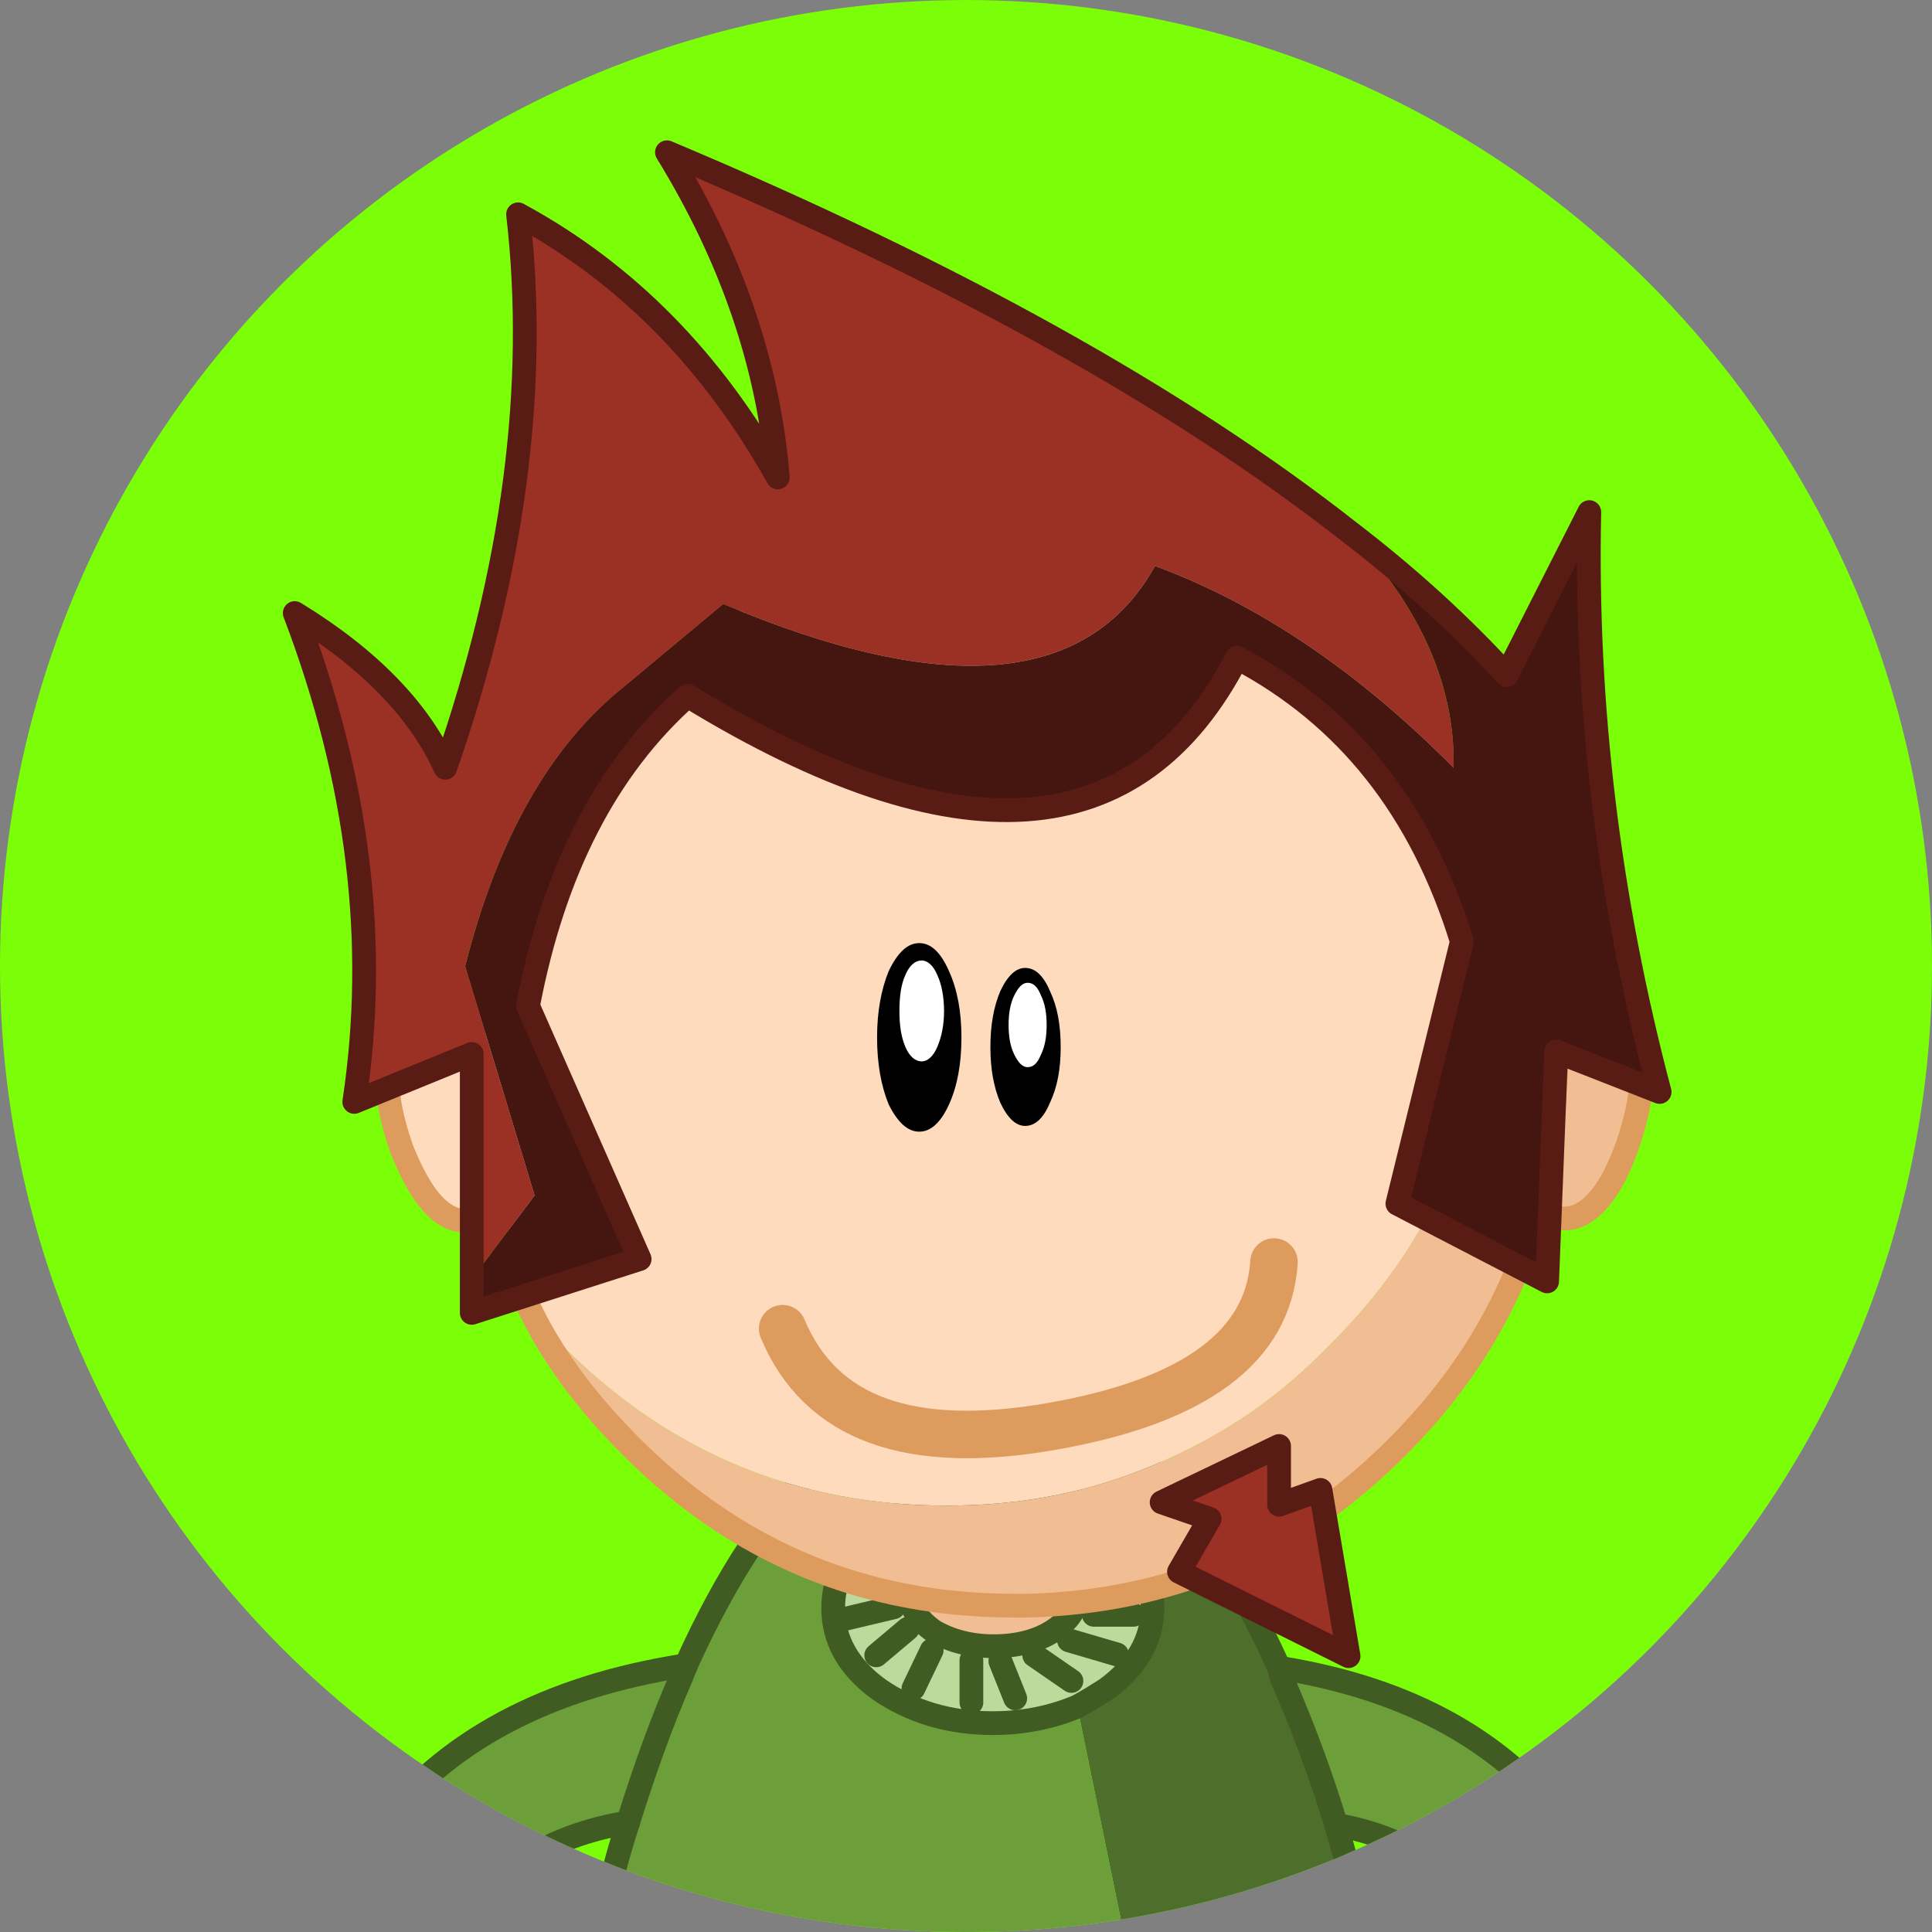
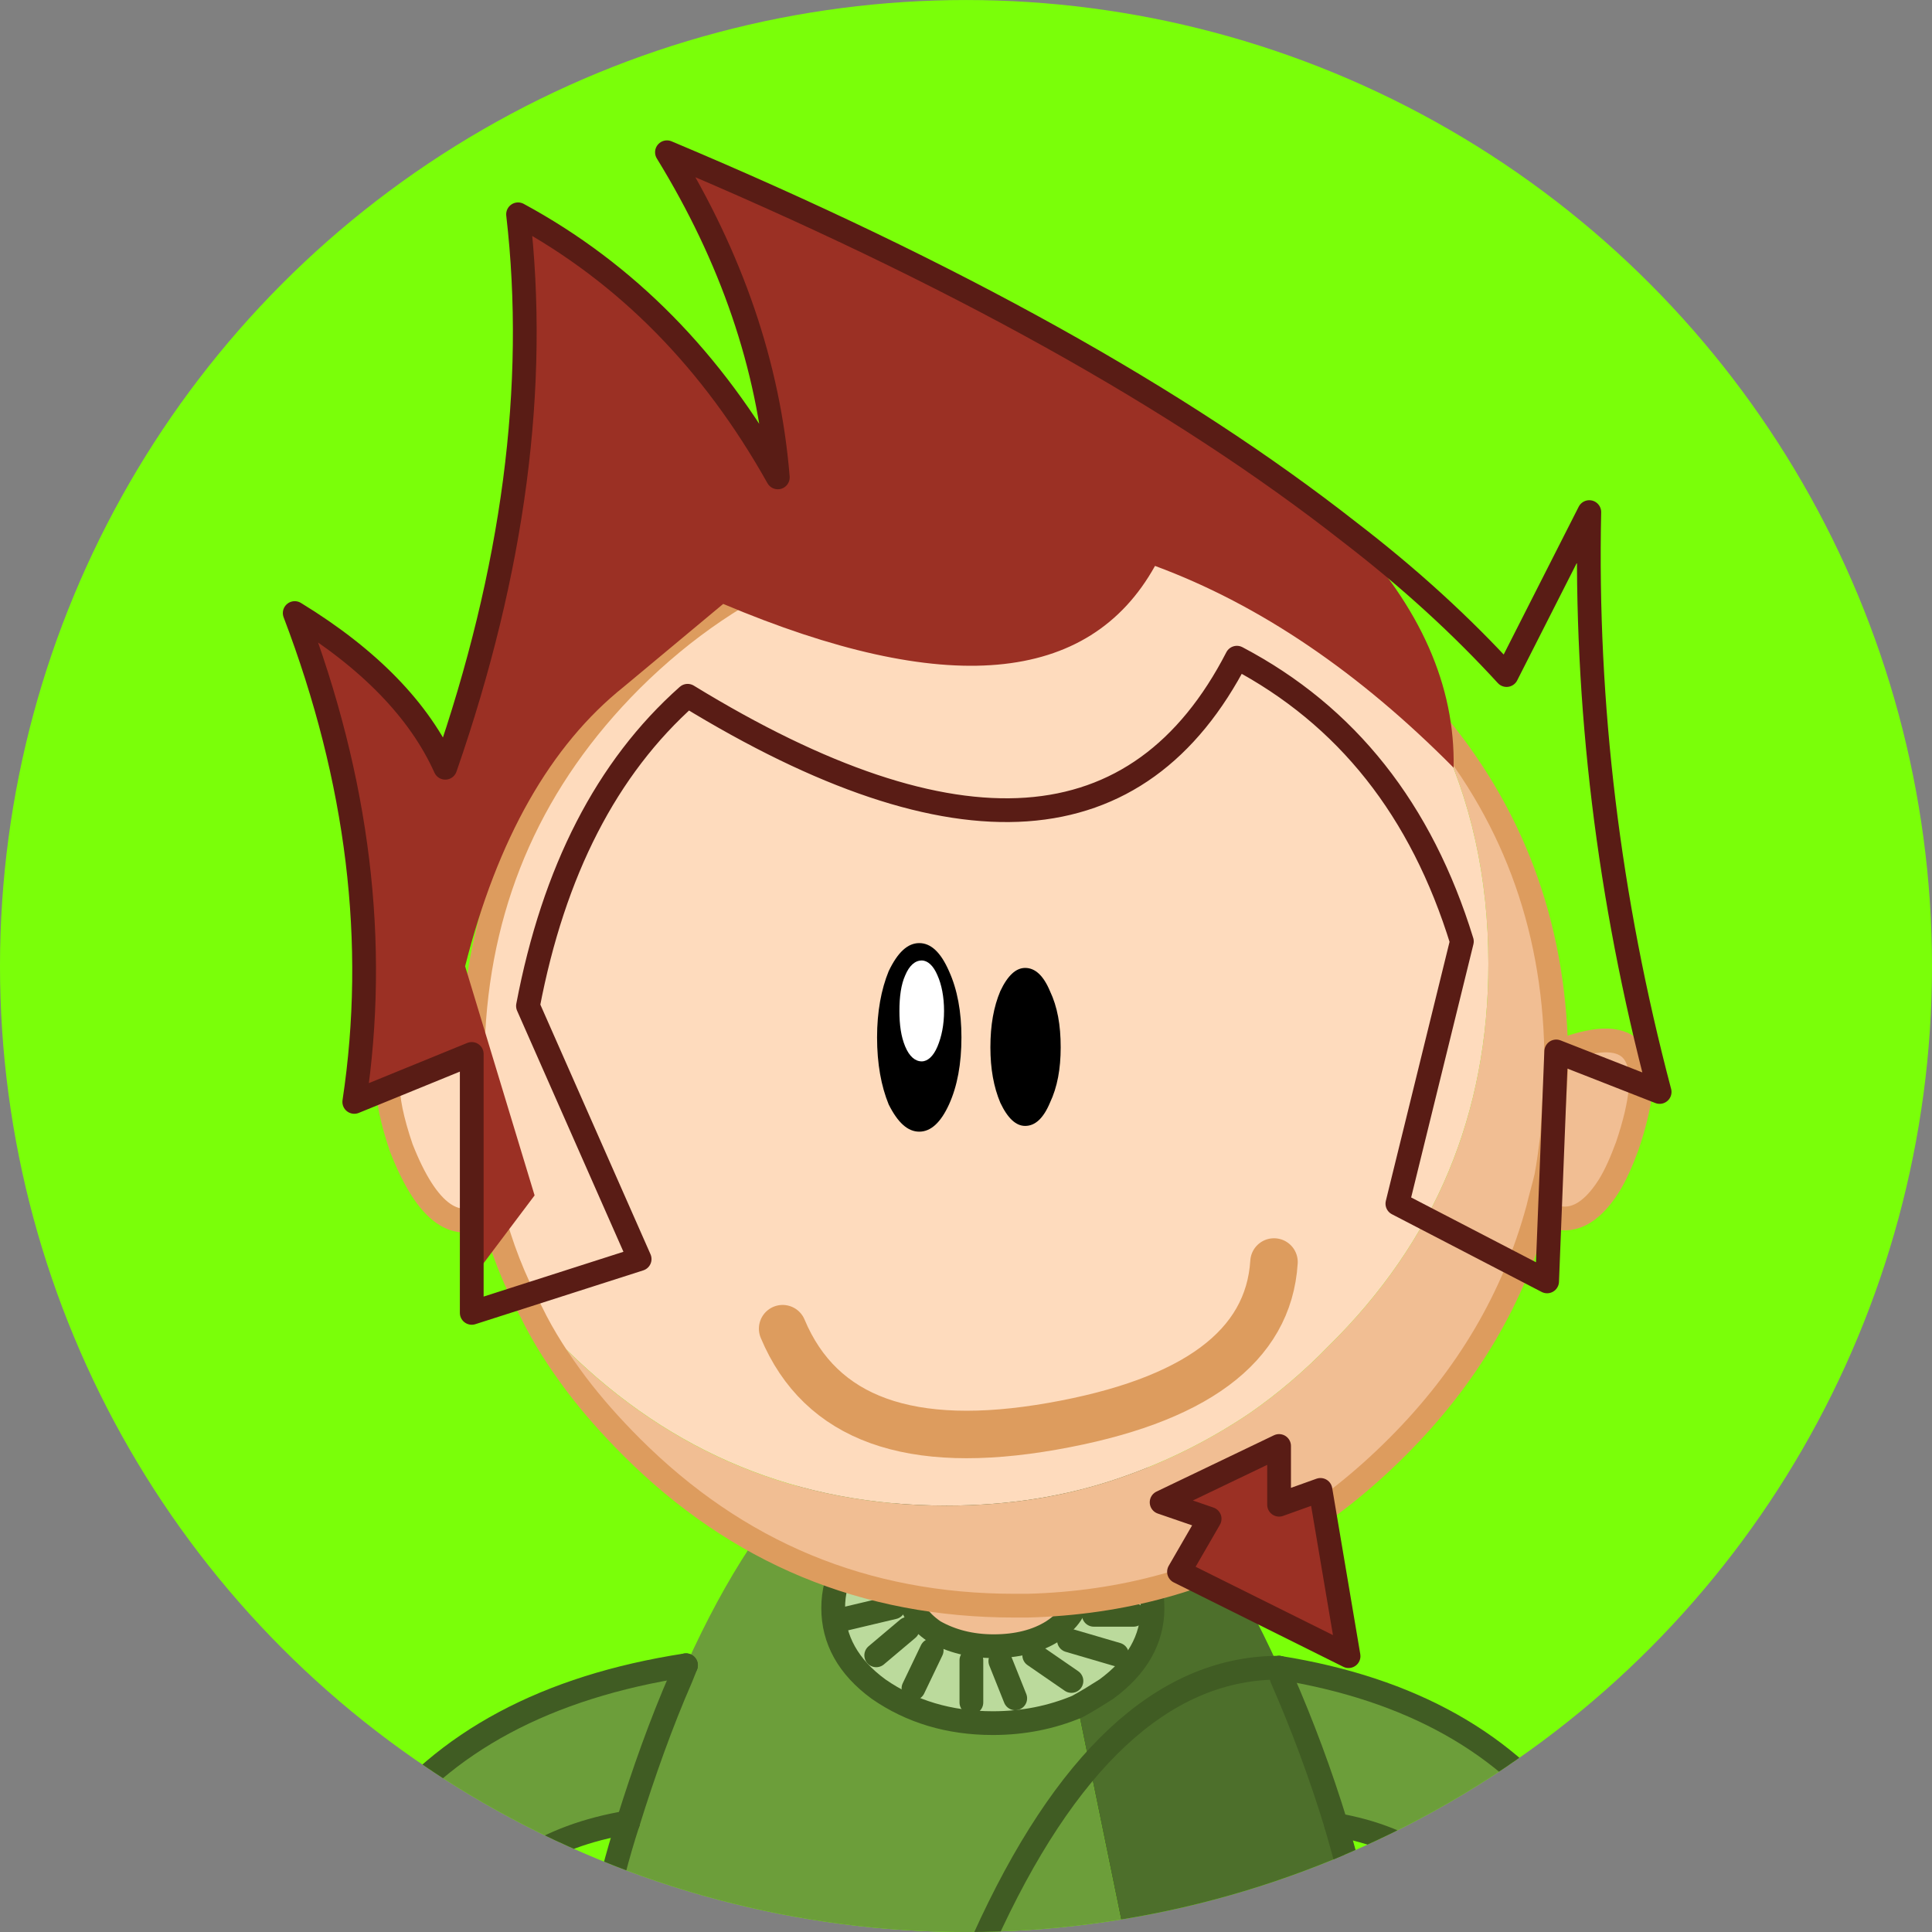
<svg xmlns="http://www.w3.org/2000/svg" xmlns:xlink="http://www.w3.org/1999/xlink" version="1.1" id="Calque_1" x="0px" y="0px" width="81.332px" height="81.333px" viewBox="0 0 81.332 81.333" enable-background="new 0 0 81.332 81.333" xml:space="preserve">
  <rect x="0" y="0" width="81.332" height="81.333" fill="#808080" stroke="none" />
  <circle fill="#7AFF09" cx="40.666" cy="40.667" r="40.666" />
  <g>
    <defs>
      <circle id="SVGID_1_" cx="40.666" cy="40.667" r="40.666" />
    </defs>
    <clipPath id="SVGID_2_">
      <use xlink:href="#SVGID_1_" overflow="visible" />
    </clipPath>
    <g id="Lionel_1_" clip-path="url(#SVGID_2_)">
      <path fill="#BBDA9C" d="M46.568,64.286c-1.254-0.869-2.751-1.357-4.527-1.392c-0.035,0-0.139,0-0.243,0    c-1.846,0-3.448,0.45-4.806,1.392c-1.289,0.939-1.916,2.091-1.916,3.412c0,1.324,0.627,2.473,1.916,3.414    c1.357,0.939,2.96,1.428,4.806,1.428c1.288,0,2.472-0.244,3.552-0.696c0.453-0.245,0.836-0.489,1.219-0.731    c1.288-0.941,1.95-2.09,1.95-3.414C48.519,66.377,47.856,65.226,46.568,64.286L46.568,64.286z M41.832,64.845    c0.209,0,0.418,0,0.662,0.032c0.662,0.036,1.288,0.244,1.811,0.593c0.696,0.452,1.045,0.976,1.045,1.602    c0,0.627-0.349,1.149-1.045,1.604c-0.662,0.416-1.497,0.625-2.473,0.625c-0.939,0-1.775-0.209-2.508-0.625    c-0.66-0.455-1.01-0.978-1.01-1.604c0-0.626,0.35-1.149,1.01-1.602C40.057,65.052,40.893,64.845,41.832,64.845L41.832,64.845z     M46.046,67.979h1.671H46.046L46.046,67.979z M42.111,69.927l0.627,1.568L42.111,69.927L42.111,69.927z M45.001,69.056    l2.021,0.593L45.001,69.056L45.001,69.056z M43.539,69.685l1.566,1.079L43.539,69.685L43.539,69.685z M38.211,68.569l-1.324,1.115    L38.211,68.569L38.211,68.569z M40.893,69.893v1.776V69.893L40.893,69.893z M39.221,69.475l-0.767,1.602L39.221,69.475    L39.221,69.475z M35.564,68.152l2.055-0.488L35.564,68.152L35.564,68.152z" />
      <path fill="#F1BE93" d="M42.494,64.877c-0.244-0.032-0.453-0.032-0.662-0.032c-0.939,0-1.775,0.207-2.508,0.625    c-0.66,0.452-1.01,0.976-1.01,1.602c0,0.627,0.35,1.149,1.01,1.604c0.732,0.416,1.568,0.625,2.508,0.625    c0.976,0,1.811-0.209,2.473-0.625c0.696-0.455,1.045-0.978,1.045-1.604c0-0.626-0.349-1.149-1.045-1.602    C43.782,65.121,43.156,64.913,42.494,64.877L42.494,64.877z" />
      <path fill="#4D6F2B" d="M42.041,62.895c1.776,0.034,3.273,0.522,4.527,1.392c1.288,0.939,1.95,2.091,1.95,3.412    c0,1.324-0.662,2.473-1.95,3.414c-0.383,0.242-0.766,0.486-1.219,0.731l2.333,11.386c3.308-0.453,6.512-1.322,9.575-2.611    c-0.312-1.323-0.66-2.577-1.009-3.795c-0.661-2.16-1.428-4.215-2.298-6.199c-0.035-0.174-0.07-0.314-0.105-0.417    c-3.482-7.697-7.66-11.562-12.535-11.562c-0.035,0-0.07,0-0.141,0L42.041,62.895L42.041,62.895z" />
      <path fill="#6C9E3A" d="M41.798,62.895c0.104,0,0.208,0,0.243,0l-0.871-4.249c-4.77,0.07-8.879,3.9-12.291,11.456    c-0.07,0.174-0.141,0.349-0.209,0.522c-0.836,1.916-1.567,3.971-2.229,6.095c-0.452,1.393-0.835,2.854-1.114,4.386    c7.975,2.405,15.427,3.136,22.356,2.125L45.35,71.844c-1.08,0.452-2.264,0.696-3.552,0.696c-1.846,0-3.448-0.488-4.806-1.428    c-1.289-0.941-1.916-2.09-1.916-3.414c0-1.321,0.627-2.473,1.916-3.412C38.35,63.345,39.952,62.895,41.798,62.895L41.798,62.895z" />
      <path fill="#6C9E3A" d="M53.846,70.207c0.035,0.103,0.07,0.243,0.105,0.417c0.87,1.984,1.637,4.039,2.298,6.199    c6.372,1.113,8.983,6.476,7.835,16.088l5.606-0.419C70.248,79.435,64.955,71.983,53.846,70.207L53.846,70.207z" />
      <path fill="#6C9E3A" d="M28.67,70.624c0.068-0.174,0.139-0.349,0.209-0.522c-11.735,1.81-17.308,9.263-16.75,22.354l5.605,0.349    c-1.148-9.575,1.776-14.938,8.706-16.086C27.103,74.595,27.834,72.54,28.67,70.624L28.67,70.624z" />
      <path fill="#4D6F2B" d="M23.445,96.011c0,0.974,0,1.95,0,2.924c1.916,1.011,3.797,1.812,5.607,2.473    c0.418,0.139,0.87,0.278,1.322,0.452c2.334,0.697,4.667,1.186,7,1.462c2.891,0.314,5.781,0.28,8.671-0.102    c1.88-0.245,3.761-0.663,5.606-1.22c0.522-0.175,1.01-0.314,1.532-0.454c1.95-0.661,3.97-1.496,6.024-2.438    c0-1.462-0.035-2.89-0.105-4.281c-2.959,0.661-5.884,1.113-8.74,1.392l0.418,2.193C41.902,100.294,32.813,99.493,23.445,96.011    L23.445,96.011z" />
      <path fill="#6C9E3A" d="M23.619,93.363c-0.068,0.869-0.139,1.74-0.174,2.647c9.368,3.482,18.457,4.283,27.336,2.401l-0.418-2.193    C41.102,97.158,32.187,96.219,23.619,93.363L23.619,93.363z" />
      <path fill="#9A5943" d="M23.445,98.935c0,0.244,0,0.454,0,0.662c0,0.869,0,1.706,0,2.508c1.916,0.94,3.797,1.706,5.607,2.332    v-3.029C27.242,100.746,25.361,99.945,23.445,98.935L23.445,98.935z" />
      <path fill="#BBDA9C" d="M14.914,98.344l2.891-0.141l2.926-0.174l-0.697-5.05l-2.299-0.175l-5.605-0.349l-1.916-0.174l2.438,6.199    L14.914,98.344L14.914,98.344z M13.87,94.198l1.079,2.579L13.87,94.198L13.87,94.198z M15.785,94.755l0.557,1.917L15.785,94.755    L15.785,94.755z M18.014,93.782l0.801,3.134L18.014,93.782L18.014,93.782z M11.676,93.956l1.532,2.924L11.676,93.956    L11.676,93.956z" />
      <path fill="#FEDBBD" d="M17.805,98.203l-2.891,0.141l0.035,1.844c-3.587-0.242-6.686,0.489-9.367,2.125    c-0.313,0.21-0.627,0.418-0.94,0.627c-0.801,0.522-1.532,1.149-2.194,1.88c-1.637,2.057-0.904,2.892,2.194,2.473    c0-0.034,0-0.034,0.034-0.034c0.314-0.279,0.593-0.557,0.906-0.837c2.193-1.984,5.049-3.342,8.602-4.038    c-3.553,0.696-6.408,2.054-8.602,4.038c-0.313,0.28-0.592,0.558-0.906,0.837c-0.034,0.034-0.034,0.104-0.034,0.175    c-0.593,1.706-0.593,2.715,0,3.027c0.209,0.106,0.522,0.141,0.94,0.07c0.069-0.034,0.139-0.07,0.244-0.104h0.069    c0.034,0,0.104,0,0.174-0.034l1.22-1.219l6.336-6.06l-6.336,6.06c-0.175,1.916,0.592,2.402,2.298,1.462    c1.358-2.331,3.308-4.805,5.919-7.487c0-0.139,0.035-0.312,0.105-0.521c-0.07,0.208-0.105,0.382-0.105,0.521    c-0.661,2.892-0.139,4.423,1.498,4.668c1.846-0.939,2.229-3.517,1.184-7.802L17.805,98.203L17.805,98.203z" />
      <path fill="#874301" d="M23.445,102.104c0,1.148,0.07,2.298,0.174,3.412c4.041,2.02,8.08,3.378,12.154,4.038l2.402,18.179    l-14.451-2.926c-3.413-1.147-4.98,0.627-4.736,5.294l20.406-0.94l-1.706-19.397c1.079,0.105,2.194,0.174,3.308,0.21    c0.662,0,1.358,0,2.055-0.036c-0.696,0.036-1.393,0.036-2.055,0.036v18.456l20.824,2.194c0.94-3.726-0.418-5.294-4.039-4.701    l-14.591,1.462l-0.976-3.17l2.577-15.947l14.382-4.562c0-0.593,0-1.184,0.035-1.776c-2.055,1.115-4.074,1.984-6.024,2.647    c-0.522,0.174-1.011,0.312-1.532,0.45c-1.846,0.593-3.727,0.978-5.607,1.22c-2.89,0.383-5.779,0.419-8.67,0.106    c-2.333-0.28-4.666-0.768-7-1.43c-0.452-0.173-0.905-0.347-1.322-0.487C27.241,103.811,25.361,103.045,23.445,102.104    L23.445,102.104z" />
      <path fill="#874301" d="M30.375,101.859c-0.452-0.174-0.904-0.313-1.322-0.452v3.029c0.418,0.141,0.87,0.314,1.322,0.489V101.859    L30.375,101.859z" />
      <path fill="#9A5943" d="M37.375,106.354v-3.032c-2.333-0.276-4.666-0.765-7-1.462v3.066    C32.709,105.586,35.042,106.073,37.375,106.354L37.375,106.354z" />
      <path fill="#EEEEEE" d="M37.375,103.321v3.032c2.891,0.312,5.781,0.276,8.671-0.106v-3.027    C43.156,103.602,40.266,103.636,37.375,103.321L37.375,103.321z" />
      <path fill="#BBDA9C" d="M25.326,81.104c-0.871,3.831-1.428,7.905-1.707,12.259c8.567,2.855,17.482,3.795,26.744,2.855    l-2.681-12.989C40.753,84.24,33.301,83.51,25.326,81.104L25.326,81.104z" />
      <path fill="#4B2601" d="M18.988,130.102c0.035,0.871,0.105,1.845,0.244,2.854l21.764-2.4v-2.125v-18.456    c-1.113-0.036-2.229-0.104-3.308-0.208l1.706,19.396L18.988,130.102L18.988,130.102z" />
      <path fill="#4B2601" d="M40.996,128.43v2.125l19.92,2.575c0.417-0.939,0.73-1.774,0.904-2.506L40.996,128.43L40.996,128.43z" />
      <path fill="#BBDA9C" d="M71.605,92.354l-1.915,0.138l-5.606,0.419l-2.298,0.138l-0.696,5.015l2.924,0.174l2.926,0.21l2.229,0.07    L71.605,92.354L71.605,92.354z M63.179,94.373l-0.452,2.507L63.179,94.373L63.179,94.373z M68.472,93.956l-0.661,3.342    L68.472,93.956L68.472,93.956z M64.711,94.373l-0.697,2.751L64.711,94.373L64.711,94.373z M66.348,94.095v3.029V94.095    L66.348,94.095z" />
      <path fill="#FEDBBD" d="M77.143,107.326c-1.532-1.636-3.447-2.924-5.781-3.83c-1.113-0.451-2.332-0.8-3.656-1.079    c1.324,0.279,2.543,0.628,3.656,1.079C73.695,104.402,75.61,105.69,77.143,107.326c3.1,0.455,3.865-0.382,2.229-2.473    c-2.264-2.297-4.945-3.759-8.01-4.352c-1.427-0.278-2.925-0.349-4.526-0.208l0.104-1.847l-2.926-0.21l-0.383,1.882    c-1.045,4.212-0.661,6.825,1.184,7.8c1.672-0.244,2.16-1.811,1.498-4.666c0-0.174-0.035-0.348-0.104-0.592    c0.068,0.244,0.104,0.418,0.104,0.592c2.09,2.123,3.762,4.144,5.049,6.06c0.314,0.451,0.627,0.905,0.871,1.357    c1.706,0.976,2.473,0.487,2.299-1.428l-6.338-6.022l6.338,6.022l1.254,1.184C77.699,111.089,78.152,110.078,77.143,107.326    L77.143,107.326z" />
      <path fill="#874301" d="M53.185,101.546c-0.522,0.14-1.01,0.279-1.532,0.454v3.027c0.522-0.138,1.01-0.276,1.532-0.45V101.546    L53.185,101.546z" />
      <path fill="#9A5943" d="M53.185,101.546v3.031c1.95-0.663,3.97-1.532,6.024-2.647c0-0.767,0-1.532,0-2.333    c0-0.174,0-0.348,0-0.488C57.154,100.05,55.135,100.885,53.185,101.546L53.185,101.546z" />
      <path fill="#9A5943" d="M51.652,102c-1.846,0.557-3.727,0.974-5.606,1.22v3.027c1.88-0.242,3.761-0.627,5.606-1.22V102L51.652,102    z" />
      <path fill="#4B2601" d="M59.07,105.517c0.033-0.627,0.068-1.218,0.104-1.811l-14.381,4.562l-2.578,15.947l0.976,3.17l2.96-17.76    C50.434,109.032,54.752,107.675,59.07,105.517L59.07,105.517z" />
      <path fill="#9EC972" d="M57.258,80.618c-3.063,1.289-6.268,2.158-9.575,2.611l2.681,12.989c2.855-0.278,5.781-0.73,8.74-1.394    C58.861,89.707,58.234,84.972,57.258,80.618L57.258,80.618z" />
-       <path fill="none" stroke="#405C23" stroke-width="1" stroke-linecap="round" stroke-linejoin="round" stroke-miterlimit="10" d="    M53.846,70.207c-3.482-7.697-7.66-11.562-12.535-11.562c-0.035,0-0.07,0-0.141,0c-4.77,0.07-8.879,3.9-12.291,11.456" />
+       <path fill="none" stroke="#405C23" stroke-width="1" stroke-linecap="round" stroke-linejoin="round" stroke-miterlimit="10" d="    M53.846,70.207c-0.035,0-0.07,0-0.141,0c-4.77,0.07-8.879,3.9-12.291,11.456" />
      <path fill="none" stroke="#405C23" stroke-width="1" stroke-linecap="round" stroke-linejoin="round" stroke-miterlimit="10" d="    M28.879,70.102c-0.07,0.174-0.141,0.349-0.209,0.522c-0.836,1.916-1.567,3.971-2.229,6.095" />
      <line fill="none" stroke="#405C23" stroke-width="1" stroke-linecap="round" stroke-linejoin="round" stroke-miterlimit="10" x1="36.887" y1="69.685" x2="38.211" y2="68.569" />
      <line fill="none" stroke="#405C23" stroke-width="1" stroke-linecap="round" stroke-linejoin="round" stroke-miterlimit="10" x1="40.893" y1="71.669" x2="40.893" y2="69.893" />
      <line fill="none" stroke="#405C23" stroke-width="1" stroke-linecap="round" stroke-linejoin="round" stroke-miterlimit="10" x1="38.454" y1="71.076" x2="39.221" y2="69.475" />
      <line fill="none" stroke="#405C23" stroke-width="1" stroke-linecap="round" stroke-linejoin="round" stroke-miterlimit="10" x1="37.619" y1="67.664" x2="35.564" y2="68.152" />
      <path fill="none" stroke="#405C23" stroke-width="1" stroke-linecap="round" stroke-linejoin="round" stroke-miterlimit="10" d="    M26.44,76.719c-0.452,1.393-0.835,2.854-1.114,4.386c-0.871,3.831-1.428,7.905-1.707,12.259c-0.068,0.869-0.139,1.74-0.174,2.647    c0,0.974,0,1.95,0,2.924c1.916,1.011,3.797,1.812,5.607,2.473c0.418,0.139,0.87,0.278,1.322,0.452    c2.334,0.697,4.667,1.186,7,1.462" />
      <path fill="none" stroke="#405C23" stroke-width="1" stroke-linecap="round" stroke-linejoin="round" stroke-miterlimit="10" d="    M56.249,76.823c-0.661-2.16-1.428-4.215-2.298-6.199c-0.035-0.174-0.07-0.314-0.105-0.417" />
      <line fill="none" stroke="#405C23" stroke-width="1" stroke-linecap="round" stroke-linejoin="round" stroke-miterlimit="10" x1="16.342" y1="96.672" x2="15.785" y2="94.755" />
      <polyline fill="none" stroke="#405C23" stroke-width="1" stroke-linecap="round" stroke-linejoin="round" stroke-miterlimit="10" points="    17.734,92.805 20.033,92.979 20.73,98.029 17.805,98.203 14.914,98.344 12.65,98.481 10.213,92.282 12.129,92.456   " />
      <line fill="none" stroke="#405C23" stroke-width="1" stroke-linecap="round" stroke-linejoin="round" stroke-miterlimit="10" x1="18.814" y1="96.916" x2="18.014" y2="93.782" />
      <line fill="none" stroke="#405C23" stroke-width="1" stroke-linecap="round" stroke-linejoin="round" stroke-miterlimit="10" x1="47.717" y1="67.979" x2="46.046" y2="67.979" />
      <path fill="none" stroke="#405C23" stroke-width="1" stroke-linecap="round" stroke-linejoin="round" stroke-miterlimit="10" d="    M41.832,64.845c-0.939,0-1.775,0.207-2.508,0.625c-0.66,0.452-1.01,0.976-1.01,1.602c0,0.627,0.35,1.149,1.01,1.604    c0.732,0.416,1.568,0.625,2.508,0.625c0.976,0,1.811-0.209,2.473-0.625c0.696-0.455,1.045-0.978,1.045-1.604    c0-0.626-0.349-1.149-1.045-1.602c-0.522-0.349-1.148-0.557-1.811-0.593C42.25,64.845,42.041,64.845,41.832,64.845L41.832,64.845z    " />
      <line fill="none" stroke="#405C23" stroke-width="1" stroke-linecap="round" stroke-linejoin="round" stroke-miterlimit="10" x1="13.208" y1="96.88" x2="11.676" y2="93.956" />
      <line fill="none" stroke="#405C23" stroke-width="1" stroke-linecap="round" stroke-linejoin="round" stroke-miterlimit="10" x1="17.734" y1="92.805" x2="12.129" y2="92.456" />
      <line fill="none" stroke="#405C23" stroke-width="1" stroke-linecap="round" stroke-linejoin="round" stroke-miterlimit="10" x1="42.738" y1="71.495" x2="42.111" y2="69.927" />
      <line fill="none" stroke="#405C23" stroke-width="1" stroke-linecap="round" stroke-linejoin="round" stroke-miterlimit="10" x1="45.105" y1="70.764" x2="43.539" y2="69.685" />
      <line fill="none" stroke="#405C23" stroke-width="1" stroke-linecap="round" stroke-linejoin="round" stroke-miterlimit="10" x1="14.949" y1="96.777" x2="13.87" y2="94.198" />
      <path fill="none" stroke="#405C23" stroke-width="1" stroke-linecap="round" stroke-linejoin="round" stroke-miterlimit="10" d="    M46.568,64.286c1.288,0.939,1.95,2.091,1.95,3.412c0,1.324-0.662,2.473-1.95,3.414c-0.383,0.242-0.766,0.486-1.219,0.731    c-1.08,0.452-2.264,0.696-3.552,0.696c-1.846,0-3.448-0.488-4.806-1.428c-1.289-0.941-1.916-2.09-1.916-3.414    c0-1.321,0.627-2.473,1.916-3.412c1.357-0.941,2.96-1.392,4.806-1.392c0.104,0,0.208,0,0.243,0    C43.817,62.929,45.314,63.417,46.568,64.286L46.568,64.286z" />
      <polyline fill="none" stroke="#405C23" stroke-width="1" stroke-linecap="round" stroke-linejoin="round" stroke-miterlimit="10" points="    69.69,92.492 71.605,92.354 69.168,98.518 66.939,98.447 64.014,98.237 61.09,98.063 61.786,93.049 64.084,92.911   " />
      <path fill="none" stroke="#405C23" stroke-width="1" stroke-linecap="round" stroke-linejoin="round" stroke-miterlimit="10" d="    M26.44,76.719c-6.93,1.148-9.854,6.511-8.706,16.086" />
      <path fill="none" stroke="#405C23" stroke-width="1" stroke-linecap="round" stroke-linejoin="round" stroke-miterlimit="10" d="    M46.046,103.22c1.88-0.246,3.761-0.663,5.606-1.22c0.522-0.175,1.01-0.314,1.532-0.454c1.95-0.661,3.97-1.496,6.024-2.438    c0-1.462-0.035-2.89-0.105-4.283c-0.242-5.118-0.869-9.854-1.846-14.207c-0.312-1.323-0.66-2.577-1.009-3.795" />
      <line fill="none" stroke="#405C23" stroke-width="1" stroke-linecap="round" stroke-linejoin="round" stroke-miterlimit="10" x1="62.727" y1="96.88" x2="63.179" y2="94.373" />
      <line fill="none" stroke="#405C23" stroke-width="1" stroke-linecap="round" stroke-linejoin="round" stroke-miterlimit="10" x1="47.021" y1="69.648" x2="45.001" y2="69.056" />
      <line fill="none" stroke="#405C23" stroke-width="1" stroke-linecap="round" stroke-linejoin="round" stroke-miterlimit="10" x1="67.811" y1="97.298" x2="68.472" y2="93.956" />
      <line fill="none" stroke="#405C23" stroke-width="1" stroke-linecap="round" stroke-linejoin="round" stroke-miterlimit="10" x1="64.014" y1="97.124" x2="64.711" y2="94.373" />
      <line fill="none" stroke="#405C23" stroke-width="1" stroke-linecap="round" stroke-linejoin="round" stroke-miterlimit="10" x1="66.348" y1="97.124" x2="66.348" y2="94.095" />
      <path fill="none" stroke="#405C23" stroke-width="1" stroke-linecap="round" stroke-linejoin="round" stroke-miterlimit="10" d="    M53.846,70.207c11.109,1.776,16.402,9.228,15.845,22.285" />
      <path fill="none" stroke="#405C23" stroke-width="1" stroke-linecap="round" stroke-linejoin="round" stroke-miterlimit="10" d="    M12.129,92.456c-0.558-13.092,5.015-20.545,16.75-22.354" />
      <path fill="none" stroke="#405C23" stroke-width="1" stroke-linecap="round" stroke-linejoin="round" stroke-miterlimit="10" d="    M64.084,92.911c1.149-9.612-1.463-14.975-7.835-16.088" />
      <line fill="none" stroke="#405C23" stroke-width="1" stroke-linecap="round" stroke-linejoin="round" stroke-miterlimit="10" x1="69.69" y1="92.492" x2="64.084" y2="92.911" />
      <path fill="none" stroke="#4B2601" stroke-width="1" stroke-linecap="round" stroke-linejoin="round" stroke-miterlimit="10" d="    M43.051,109.938c-0.695,0.036-1.393,0.036-2.055,0.036" />
      <path fill="none" stroke="#4B2601" stroke-width="1" stroke-linecap="round" stroke-linejoin="round" stroke-miterlimit="10" d="    M29.053,104.437c-1.811-0.626-3.691-1.392-5.607-2.332c0,1.148,0.07,2.298,0.174,3.412c4.041,2.02,8.08,3.378,12.154,4.038    l2.402,18.179l-14.451-2.926c-3.413-1.147-4.98,0.627-4.736,5.294c0.035,0.871,0.105,1.845,0.244,2.854l21.764-2.4" />
      <path fill="none" stroke="#4B2601" stroke-width="1" stroke-linecap="round" stroke-linejoin="round" stroke-miterlimit="10" d="    M40.996,130.555l19.92,2.575c0.417-0.939,0.73-1.774,0.904-2.506c0.94-3.726-0.418-5.294-4.039-4.701l-14.591,1.462l2.96-17.76    c4.283-0.593,8.602-1.95,12.92-4.108c0.033-0.627,0.068-1.218,0.104-1.811c0-0.593,0-1.184,0.035-1.776    c-2.055,1.115-4.074,1.984-6.024,2.647" />
      <line fill="none" stroke="#4B2601" stroke-width="1" stroke-linecap="round" stroke-linejoin="round" stroke-miterlimit="10" x1="29.053" y1="104.437" x2="29.053" y2="101.407" />
      <path fill="none" stroke="#4B2601" stroke-width="1" stroke-linecap="round" stroke-linejoin="round" stroke-miterlimit="10" d="    M30.375,104.926c-0.452-0.175-0.904-0.349-1.322-0.489" />
      <path fill="none" stroke="#4B2601" stroke-width="1" stroke-linecap="round" stroke-linejoin="round" stroke-miterlimit="10" d="    M37.375,106.354c-2.333-0.28-4.666-0.768-7-1.428" />
      <path fill="none" stroke="#4B2601" stroke-width="1" stroke-linecap="round" stroke-linejoin="round" stroke-miterlimit="10" d="    M51.652,105.027c-1.846,0.593-3.727,0.978-5.606,1.22" />
      <line fill="none" stroke="#4B2601" stroke-width="1" stroke-linecap="round" stroke-linejoin="round" stroke-miterlimit="10" x1="30.375" y1="104.926" x2="30.375" y2="101.859" />
      <line fill="none" stroke="#4B2601" stroke-width="1" stroke-linecap="round" stroke-linejoin="round" stroke-miterlimit="10" x1="51.652" y1="102" x2="51.652" y2="105.027" />
      <line fill="none" stroke="#4B2601" stroke-width="1" stroke-linecap="round" stroke-linejoin="round" stroke-miterlimit="10" x1="53.185" y1="104.577" x2="53.185" y2="101.546" />
      <path fill="none" stroke="#4B2601" stroke-width="1" stroke-linecap="round" stroke-linejoin="round" stroke-miterlimit="10" d="    M53.185,104.577c-0.522,0.174-1.01,0.312-1.532,0.45" />
      <polyline fill="none" stroke="#4B2601" stroke-width="1" stroke-linecap="round" stroke-linejoin="round" stroke-miterlimit="10" points="    40.996,109.974 40.996,128.43 40.996,130.555   " />
      <path fill="none" stroke="#4B2601" stroke-width="1" stroke-linecap="round" stroke-linejoin="round" stroke-miterlimit="10" d="    M37.688,109.764c1.079,0.105,2.194,0.174,3.308,0.21" />
      <path fill="none" stroke="#999999" stroke-width="1" stroke-linecap="round" stroke-linejoin="round" stroke-miterlimit="10" d="    M23.445,98.935c0,0.244,0,0.454,0,0.662c0,0.869,0,1.706,0,2.508" />
      <path fill="none" stroke="#999999" stroke-width="1" stroke-linecap="round" stroke-linejoin="round" stroke-miterlimit="10" d="    M37.375,106.354c2.891,0.312,5.781,0.276,8.671-0.106v-3.027c-2.89,0.382-5.78,0.416-8.671,0.102V106.354L37.375,106.354z" />
      <path fill="none" stroke="#999999" stroke-width="1" stroke-linecap="round" stroke-linejoin="round" stroke-miterlimit="10" d="    M59.209,101.93c0-0.767,0-1.532,0-2.333c0-0.174,0-0.348,0-0.488" />
      <path fill="none" stroke="#DD9C5E" stroke-width="1" stroke-linecap="round" stroke-linejoin="round" stroke-miterlimit="10" d="    M14.914,98.344l0.035,1.844c-3.587-0.242-6.686,0.489-9.367,2.125c-0.313,0.21-0.627,0.418-0.94,0.627    c-0.801,0.522-1.532,1.149-2.194,1.88c-1.637,2.057-0.904,2.892,2.194,2.473c0-0.034,0-0.034,0.034-0.034" />
      <path fill="none" stroke="#DD9C5E" stroke-width="1" stroke-linecap="round" stroke-linejoin="round" stroke-miterlimit="10" d="    M15.506,103.147c-0.661,2.892-0.139,4.423,1.498,4.668c1.846-0.939,2.229-3.517,1.184-7.802l-0.383-1.811" />
      <path fill="none" stroke="#DD9C5E" stroke-width="1" stroke-linecap="round" stroke-linejoin="round" stroke-miterlimit="10" d="    M15.611,102.627c-0.07,0.208-0.105,0.382-0.105,0.521" />
      <path fill="none" stroke="#DD9C5E" stroke-width="1" stroke-linecap="round" stroke-linejoin="round" stroke-miterlimit="10" d="    M14.184,102.383c-3.553,0.696-6.408,2.054-8.602,4.038c-0.313,0.28-0.592,0.558-0.906,0.837" />
      <path fill="none" stroke="#DD9C5E" stroke-width="1" stroke-linecap="round" stroke-linejoin="round" stroke-miterlimit="10" d="    M4.676,107.258c-0.034,0.034-0.034,0.104-0.034,0.175c-0.593,1.706-0.593,2.715,0,3.027c0.209,0.106,0.522,0.141,0.94,0.07    c0.069-0.034,0.139-0.07,0.244-0.104h0.069c0.034,0,0.104,0,0.174-0.034l1.22-1.219" />
      <line fill="none" stroke="#DD9C5E" stroke-width="1" stroke-linecap="round" stroke-linejoin="round" stroke-miterlimit="10" x1="13.625" y1="103.113" x2="7.289" y2="109.173" />
      <path fill="none" stroke="#DD9C5E" stroke-width="1" stroke-linecap="round" stroke-linejoin="round" stroke-miterlimit="10" d="    M7.289,109.173c-0.175,1.916,0.592,2.402,2.298,1.462c1.358-2.331,3.308-4.805,5.919-7.487" />
      <path fill="none" stroke="#DD9C5E" stroke-width="1" stroke-linecap="round" stroke-linejoin="round" stroke-miterlimit="10" d="    M67.705,102.417c1.324,0.279,2.543,0.628,3.656,1.079c2.334,0.906,4.249,2.194,5.781,3.83" />
      <path fill="none" stroke="#DD9C5E" stroke-width="1" stroke-linecap="round" stroke-linejoin="round" stroke-miterlimit="10" d="    M66.939,98.447l-0.104,1.847c1.602-0.141,3.1-0.07,4.526,0.208c3.064,0.593,5.746,2.055,8.01,4.352    c1.637,2.091,0.871,2.928-2.229,2.473" />
-       <path fill="none" stroke="#DD9C5E" stroke-width="1" stroke-linecap="round" stroke-linejoin="round" stroke-miterlimit="10" d="    M66.312,103.253c0.662,2.855,0.174,4.422-1.498,4.666c-1.845-0.975-2.229-3.586-1.184-7.8l0.383-1.882" />
      <path fill="none" stroke="#DD9C5E" stroke-width="1" stroke-linecap="round" stroke-linejoin="round" stroke-miterlimit="10" d="    M66.208,102.661c0.069,0.244,0.104,0.418,0.104,0.592" />
      <path fill="none" stroke="#DD9C5E" stroke-width="1" stroke-linecap="round" stroke-linejoin="round" stroke-miterlimit="10" d="    M74.531,109.242c0.174,1.915-0.593,2.403-2.299,1.428c-0.244-0.452-0.557-0.906-0.871-1.357c-1.287-1.916-2.959-3.937-5.049-6.06" />
      <line fill="none" stroke="#DD9C5E" stroke-width="1" stroke-linecap="round" stroke-linejoin="round" stroke-miterlimit="10" x1="68.193" y1="103.22" x2="74.531" y2="109.242" />
      <path fill="none" stroke="#DD9C5E" stroke-width="1" stroke-linecap="round" stroke-linejoin="round" stroke-miterlimit="10" d="    M77.143,107.326c1.01,2.752,0.557,3.763-1.357,3.1l-1.254-1.184" />
      <path fill="#FEDBBD" d="M43.26,21.977c-0.035,0-0.035,0-0.035,0h-0.452c-0.034,0-0.034,0-0.069,0    c-6.303,0-11.666,2.229-16.123,6.65c-4.145,4.146-6.338,9.089-6.651,14.8c-0.034,0.314-0.034,0.629-0.034,0.941    c0,0.07,0,0.139,0,0.208v0.21c0,0.068,0,0.139,0,0.209l0.209,3.063c0.104,0.837,0.277,1.672,0.486,2.507    c0.035,0.141,0.07,0.28,0.105,0.383c0.383,1.5,0.939,2.926,1.672,4.285c0.383,0.486,0.835,0.973,1.322,1.426    c0.035,0.07,0.104,0.14,0.175,0.174c4.423,4.354,9.75,6.548,15.983,6.548c2.611,0,5.049-0.384,7.348-1.184    c1.915-0.662,3.727-1.567,5.432-2.717c1.15-0.801,2.264-1.742,3.309-2.821c4.492-4.422,6.721-9.784,6.721-16.086    c0-3.624-0.731-6.932-2.193-9.892c-0.07-0.174-0.174-0.383-0.279-0.557c-0.418-0.522-0.871-1.01-1.357-1.498    c-2.543-2.541-5.433-4.387-8.637-5.467C48.031,22.43,45.732,22.011,43.26,21.977L43.26,21.977z" />
      <path fill="#F1BE93" d="M65.512,44.264c0,0.104,0,0.175,0,0.278v0.244c0,0.068,0,0.139,0,0.209l-0.174,2.855    c-0.07,0.557-0.14,1.115-0.244,1.67c-0.104,0.454-0.244,0.907-0.348,1.359c0.035,0.034,0.035,0.034,0.068,0.034    c0.141,0.106,0.279,0.174,0.418,0.244c0.906,0.383,1.742-0.036,2.508-1.253c0.279-0.453,0.521-1.01,0.767-1.673    c1.253-3.726,0.452-5.084-2.403-4.143C65.93,44.124,65.721,44.194,65.512,44.264L65.512,44.264z" />
      <path fill="#F1BE93" d="M65.512,44.542c0-0.104,0-0.174,0-0.278c-0.104-5.398-1.881-10.134-5.328-14.139    c0.104,0.174,0.209,0.383,0.279,0.557c1.462,2.96,2.193,6.268,2.193,9.892c0,6.302-2.229,11.664-6.721,16.086    c-1.045,1.079-2.159,2.021-3.309,2.821c-1.705,1.149-3.517,2.055-5.432,2.717c-2.299,0.8-4.736,1.184-7.348,1.184    c-6.234,0-11.562-2.194-15.983-6.548c-0.07-0.034-0.14-0.104-0.175-0.174c-0.487-0.453-0.94-0.939-1.323-1.426    c0.522,1.079,1.185,2.089,1.915,3.063c0.662,0.871,1.428,1.74,2.299,2.611c4.457,4.457,9.82,6.687,16.123,6.687    c0.034,0,0.034,0,0.069,0h0.452c0,0,0,0,0.035,0c4.005-0.104,7.662-1.115,10.935-3.03c1.636-0.975,3.169-2.192,4.632-3.656    c2.96-2.96,4.91-6.304,5.92-10.028c0.104-0.452,0.243-0.905,0.348-1.359c0.104-0.555,0.174-1.113,0.244-1.67l0.174-2.855    c0-0.07,0-0.141,0-0.209V44.542L65.512,44.542z" />
      <path fill="#FEDBBD" d="M19.895,44.368c-1.358-0.522-2.299-0.627-2.891-0.278c-0.871,0.486-0.905,1.914-0.105,4.247    c1.08,2.751,2.334,3.656,3.762,2.647c0,0,0,0,0.035-0.036c-0.035-0.103-0.07-0.242-0.105-0.383    c-0.209-0.835-0.383-1.67-0.486-2.507l-0.209-3.063c0-0.07,0-0.141,0-0.209v-0.21C19.895,44.507,19.895,44.438,19.895,44.368    L19.895,44.368z" />
      <path fill="none" stroke="#DD9C5E" stroke-width="1" stroke-linecap="round" stroke-linejoin="round" stroke-miterlimit="10" d="    M64.746,50.88c0.104-0.452,0.243-0.905,0.348-1.359c0.104-0.555,0.174-1.113,0.244-1.67l0.174-2.855c0-0.07,0-0.141,0-0.209    v-0.244c0-0.104,0-0.174,0-0.278 M64.746,50.88c0.035,0.034,0.035,0.034,0.068,0.034c0.141,0.106,0.279,0.174,0.419,0.244    c0.905,0.383,1.741-0.036,2.507-1.253c0.279-0.453,0.522-1.01,0.767-1.673c1.253-3.726,0.452-5.084-2.403-4.143    c-0.174,0.034-0.383,0.104-0.592,0.174 M20.695,50.948c0.383,1.5,0.939,2.926,1.672,4.285c0.521,1.079,1.184,2.089,1.914,3.063    c0.662,0.871,1.428,1.74,2.299,2.611c4.457,4.457,9.82,6.687,16.123,6.687c0.035,0,0.035,0,0.069,0h0.452c0,0,0,0,0.035,0    c4.005-0.104,7.662-1.115,10.935-3.03c1.636-0.975,3.169-2.192,4.632-3.656c2.96-2.96,4.91-6.304,5.92-10.028 M19.895,44.368    c-1.358-0.522-2.299-0.627-2.891-0.278c-0.871,0.486-0.905,1.914-0.105,4.247c1.08,2.751,2.334,3.656,3.762,2.647    c0,0,0,0,0.035-0.036 M20.695,50.948c-0.035-0.103-0.07-0.242-0.105-0.383c-0.209-0.835-0.383-1.67-0.486-2.507l-0.209-3.063    c0-0.07,0-0.141,0-0.209v-0.21c0-0.069,0-0.138,0-0.208 M65.512,44.264c-0.104-5.398-1.881-10.134-5.328-14.139    c-0.418-0.522-0.871-1.01-1.357-1.498c-2.543-2.541-5.433-4.387-8.637-5.467c-2.158-0.73-4.457-1.149-6.93-1.184    c-0.035,0-0.035,0-0.035,0h-0.452c-0.035,0-0.035,0-0.069,0c-6.303,0-11.666,2.229-16.123,6.65    c-4.145,4.146-6.338,9.089-6.651,14.8c-0.034,0.314-0.034,0.629-0.034,0.941" />
      <path d="M39.952,40.886c-0.349-0.801-0.767-1.184-1.253-1.184c-0.488,0-0.906,0.383-1.289,1.184    c-0.313,0.766-0.488,1.706-0.488,2.785c0,1.115,0.175,2.055,0.488,2.821c0.383,0.766,0.801,1.148,1.289,1.148    c0.486,0,0.904-0.383,1.253-1.148c0.348-0.767,0.522-1.706,0.522-2.821C40.475,42.592,40.3,41.651,39.952,40.886L39.952,40.886z" />
      <path fill="#FFFFFF" d="M38.803,40.434c-0.278,0-0.522,0.208-0.696,0.626c-0.175,0.383-0.244,0.905-0.244,1.496    c0,0.593,0.069,1.081,0.244,1.5c0.174,0.417,0.418,0.625,0.696,0.625c0.244,0,0.487-0.208,0.662-0.625    c0.174-0.419,0.277-0.907,0.277-1.5c0-0.591-0.104-1.113-0.277-1.496C39.29,40.642,39.047,40.434,38.803,40.434L38.803,40.434z" />
      <path d="M44.2,41.721c-0.278-0.661-0.627-0.974-1.044-0.974c-0.384,0-0.732,0.312-1.045,0.974    c-0.279,0.661-0.418,1.428-0.418,2.369c0,0.905,0.139,1.672,0.418,2.333c0.312,0.66,0.661,0.975,1.045,0.975    c0.417,0,0.766-0.314,1.044-0.975c0.313-0.661,0.452-1.428,0.452-2.333C44.652,43.148,44.514,42.382,44.2,41.721L44.2,41.721z" />
-       <path fill="#FFFFFF" d="M43.26,41.372c-0.209,0-0.383,0.175-0.557,0.523c-0.174,0.348-0.244,0.767-0.244,1.253    c0,0.488,0.07,0.907,0.244,1.256c0.174,0.347,0.348,0.521,0.557,0.521c0.244,0,0.418-0.174,0.558-0.521    c0.173-0.349,0.243-0.768,0.243-1.256c0-0.486-0.07-0.905-0.243-1.253C43.678,41.547,43.504,41.372,43.26,41.372L43.26,41.372z" />
      <path fill="none" stroke="#DD9C5E" stroke-width="1.999" stroke-linecap="round" stroke-linejoin="round" stroke-miterlimit="10" d="    M32.947,55.934c1.598,3.815,5.374,5.16,11.355,4.109c5.982-1.05,9.106-3.355,9.33-6.916" />
      <path fill="#9B3024" d="M61.193,32.319c0.07-3.448-1.393-6.756-4.387-9.924C49.668,16.789,40.092,11.46,28.077,6.41    c2.716,4.423,4.283,8.985,4.666,13.687c-2.751-4.91-6.372-8.603-10.934-11.075c0.835,7.209-0.175,14.976-3.065,23.298    c-1.078-2.402-3.203-4.598-6.337-6.512c2.681,7.034,3.517,13.895,2.507,20.579l4.945-2.019v9.472l2.646-3.517l-2.925-9.647    c1.358-5.36,3.587-9.298,6.687-11.771l4.178-3.482c9.332,3.938,15.392,3.414,18.178-1.6    C53.045,25.459,57.225,28.314,61.193,32.319L61.193,32.319z" />
-       <path fill="#451510" d="M56.807,22.396c2.994,3.168,4.457,6.476,4.387,9.924c-3.969-4.005-8.148-6.86-12.57-8.496    c-2.786,5.014-8.846,5.537-18.178,1.6l-4.178,3.482c-3.1,2.473-5.328,6.41-6.687,11.771l2.925,9.647l-2.646,3.517v1.428    l7.068-2.265l-4.701-10.655c1.08-5.675,3.309-10.028,6.721-13.058c11.318,6.93,19.014,6.371,23.123-1.603    c4.631,2.438,7.766,6.408,9.471,11.944l-2.715,11.04l6.303,3.271l0.383-9.68l4.354,1.706c-2.16-8.184-3.135-16.298-2.961-24.411    l-3.482,6.86C61.541,26.364,59.348,24.346,56.807,22.396L56.807,22.396z" />
      <polygon fill="#9B3024" points="48.901,63.243 50.922,63.938 49.633,66.167 56.771,69.719 55.588,62.721 53.846,63.345     53.846,60.872 48.901,63.243   " />
      <polygon fill="none" stroke="#591C15" stroke-width="1" stroke-linecap="round" stroke-linejoin="round" stroke-miterlimit="10" points="    48.901,63.243 53.846,60.872 53.846,63.345 55.588,62.721 56.771,69.719 49.633,66.167 50.922,63.938 48.901,63.243   " />
      <path fill="none" stroke="#591C15" stroke-width="1" stroke-linecap="round" stroke-linejoin="round" stroke-miterlimit="10" d="    M61.541,39.632l-2.715,11.04l6.303,3.271l0.383-9.68l4.354,1.706c-2.16-8.184-3.135-16.298-2.961-24.411l-3.482,6.86    c-1.881-2.055-4.074-4.073-6.615-6.023C49.668,16.789,40.092,11.46,28.077,6.41c2.716,4.423,4.284,8.985,4.667,13.687    c-2.752-4.91-6.373-8.603-10.935-11.075c0.835,7.209-0.175,14.976-3.065,23.298c-1.078-2.402-3.203-4.598-6.337-6.512    c2.682,7.034,3.517,13.895,2.507,20.579l4.945-2.019v9.472v1.428l7.068-2.265l-4.701-10.655c1.08-5.675,3.309-10.028,6.721-13.058    c11.318,6.93,19.014,6.371,23.123-1.603C56.701,30.125,59.836,34.096,61.541,39.632L61.541,39.632z" />
    </g>
  </g>
</svg>